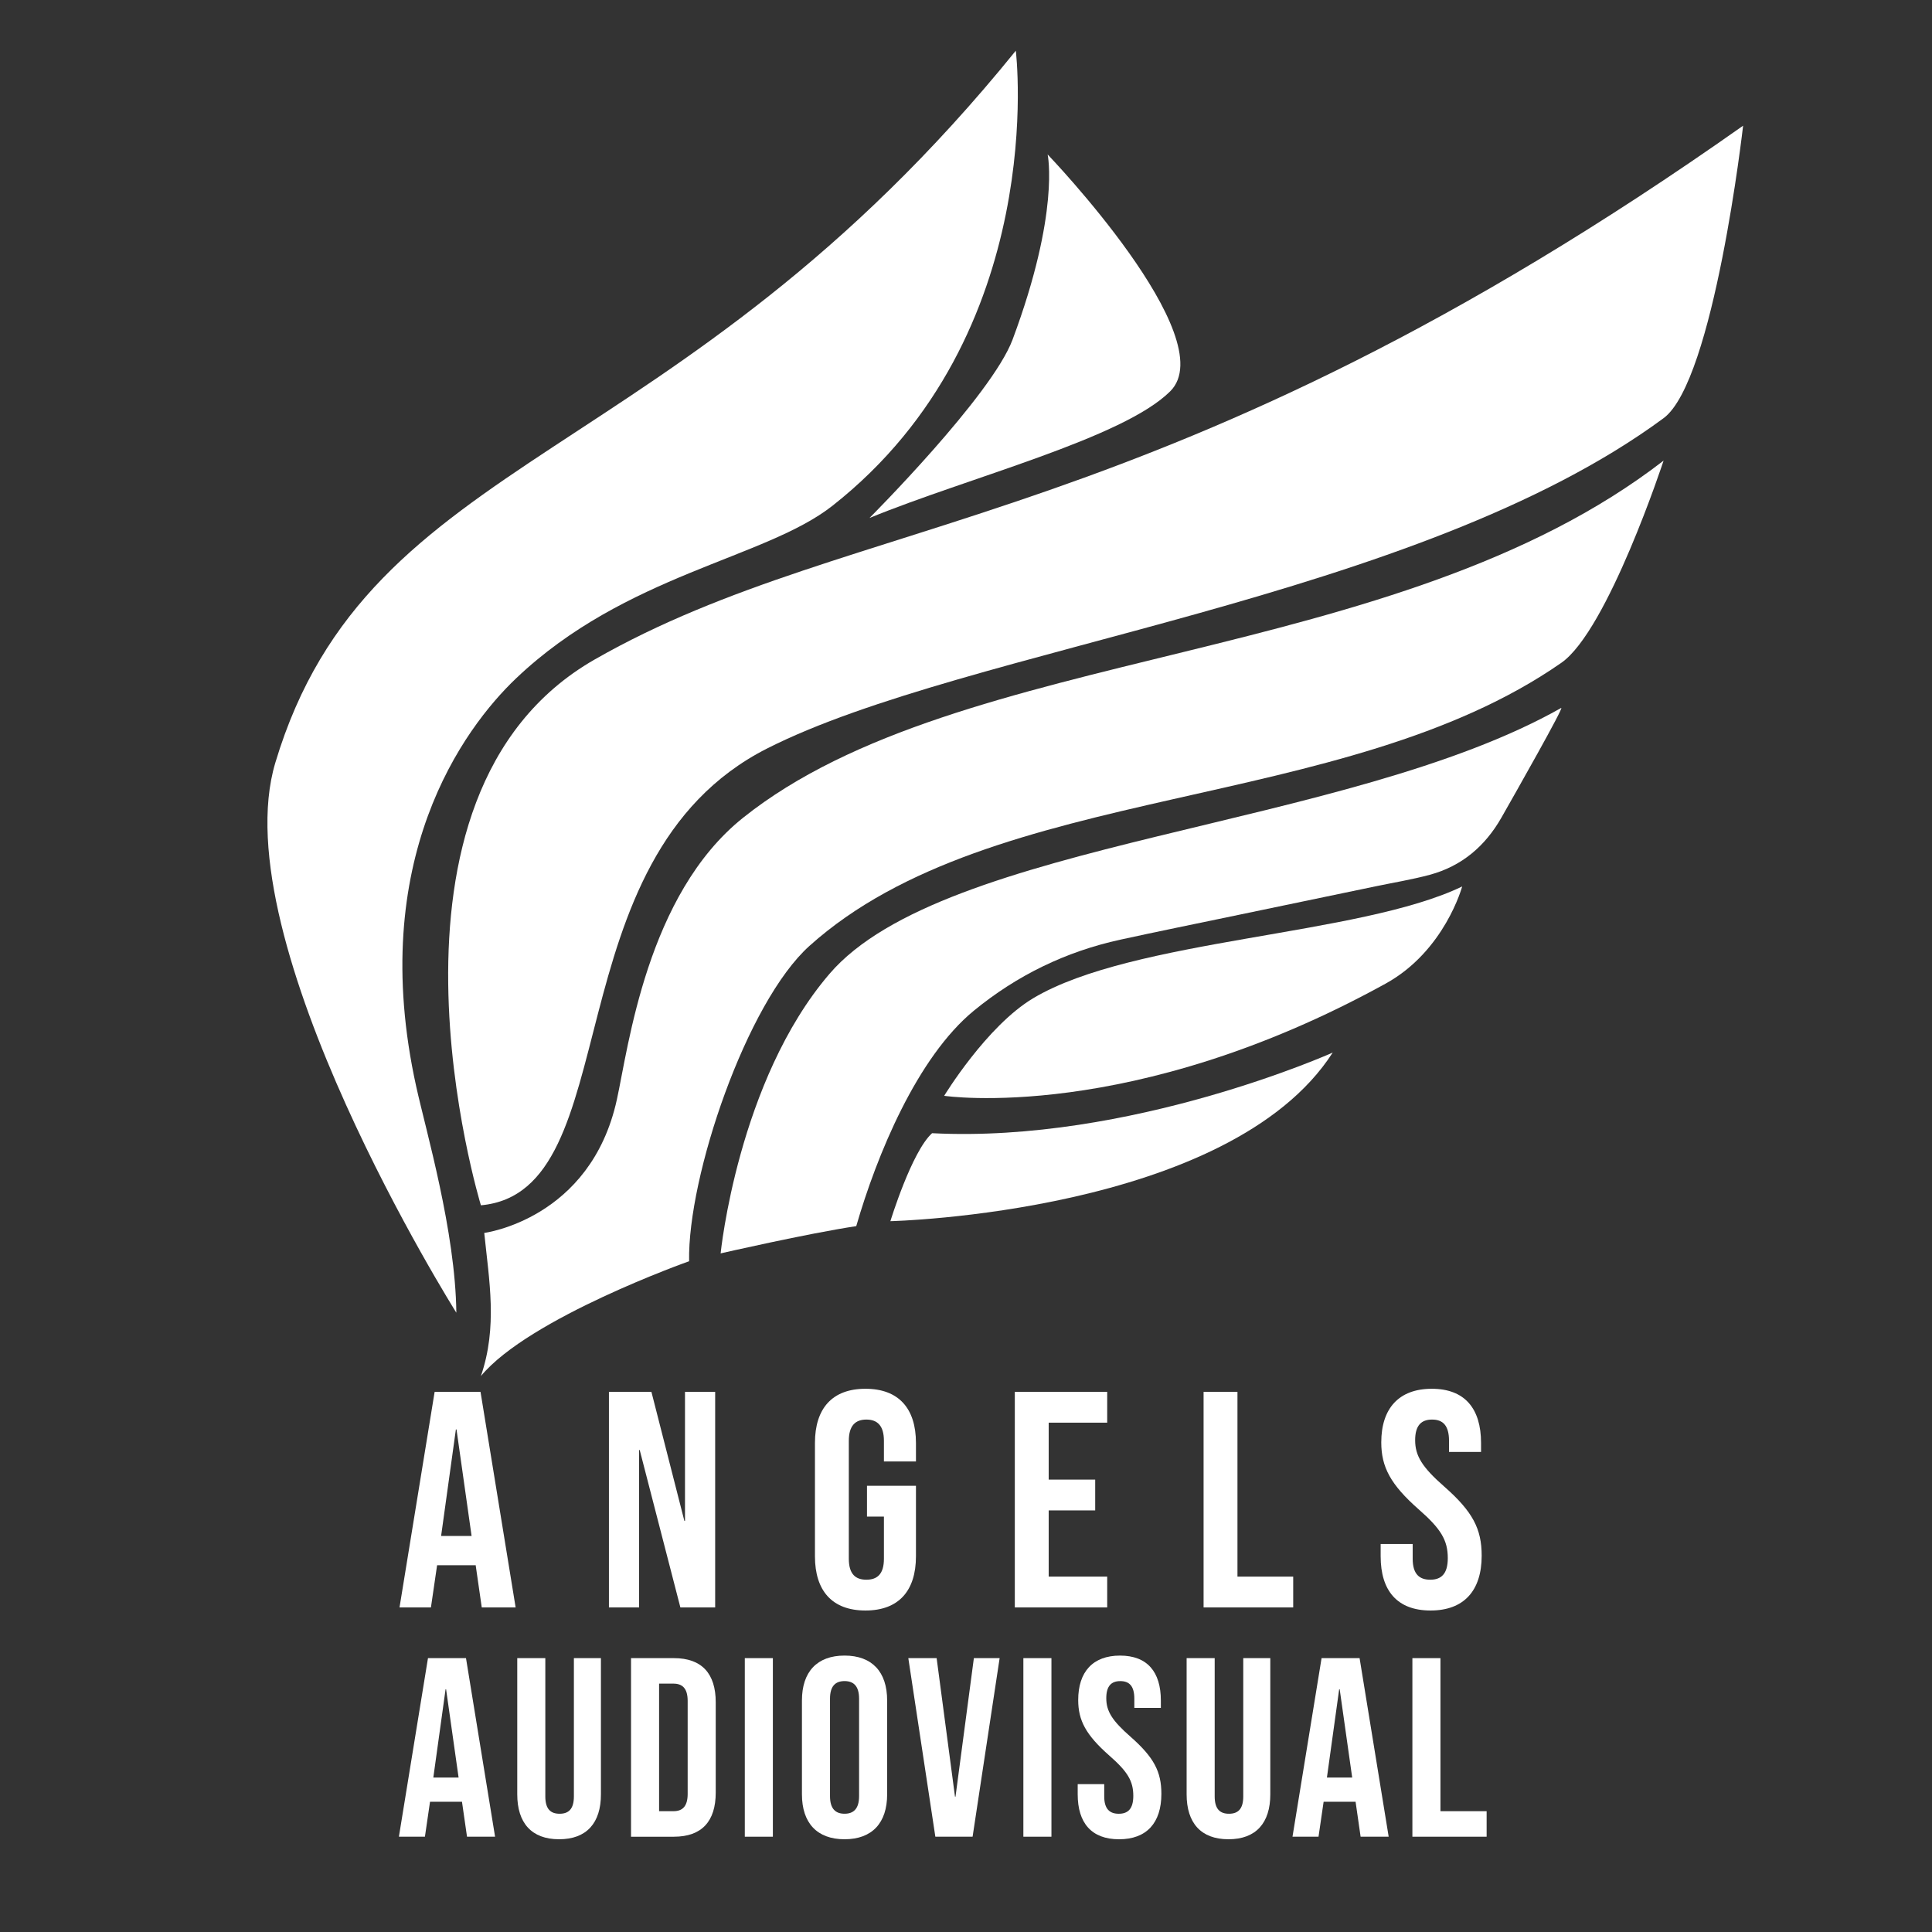
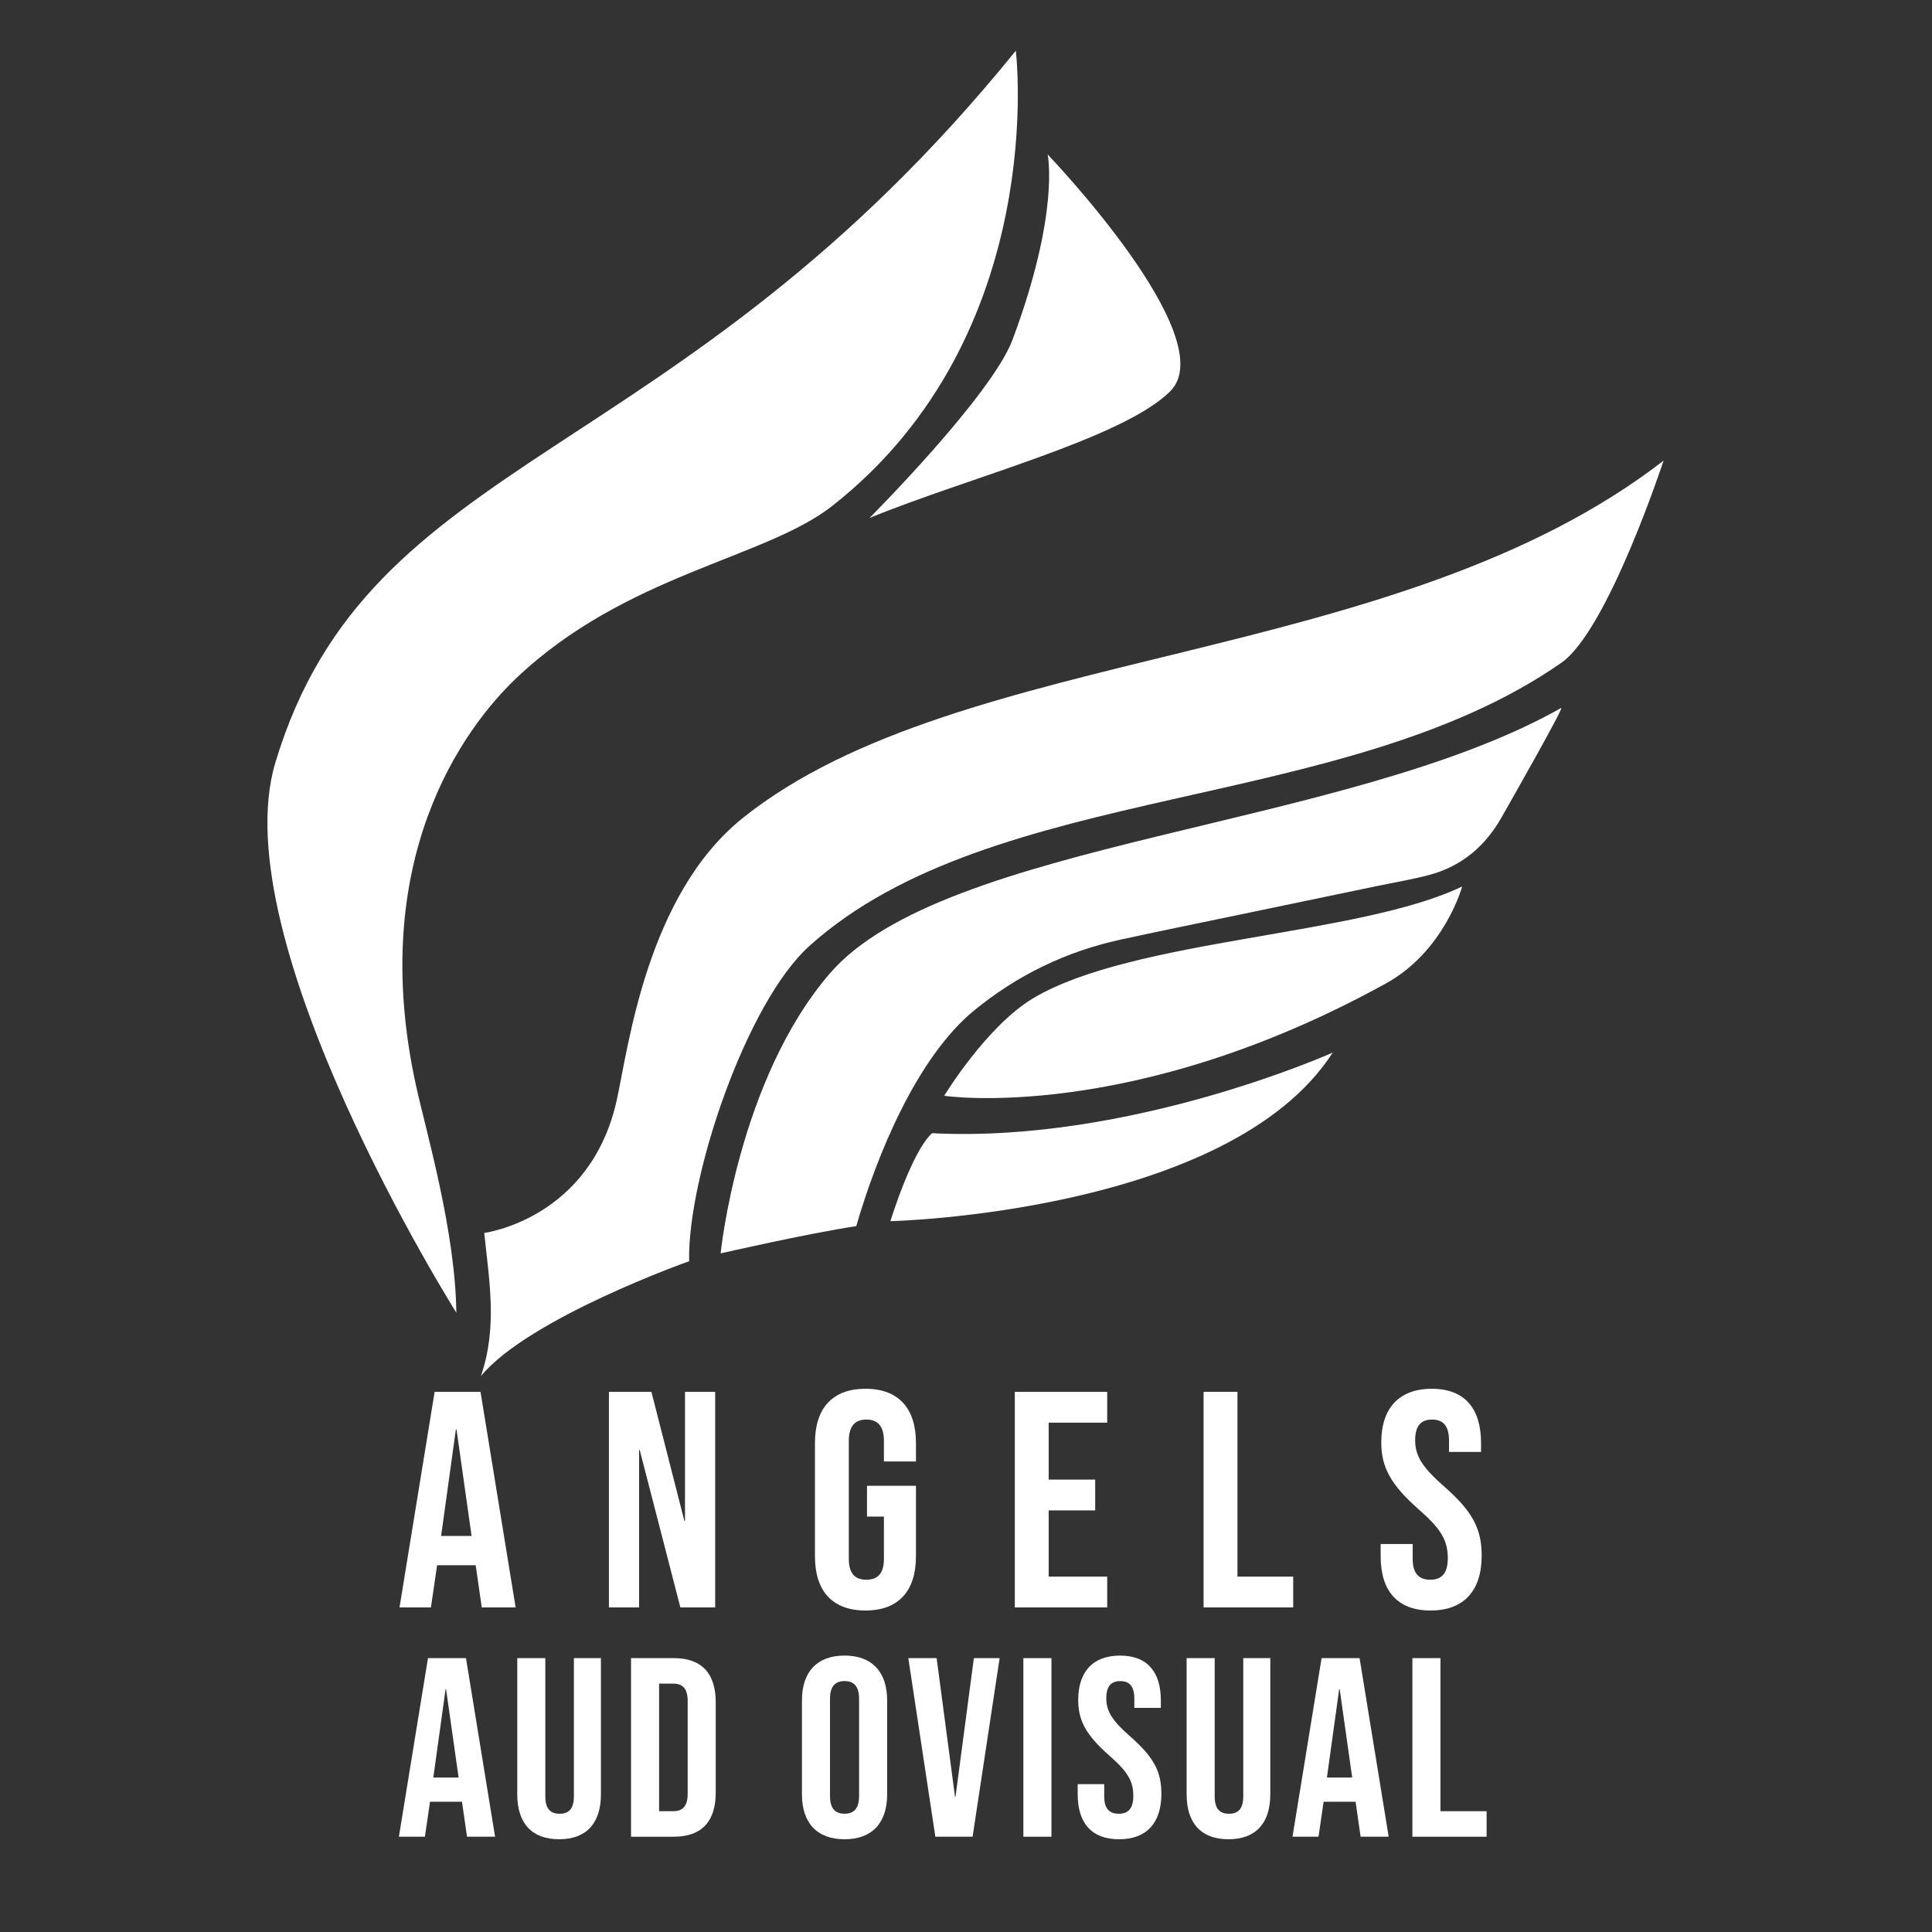
<svg xmlns="http://www.w3.org/2000/svg" version="1.1" id="Camada_1" x="0px" y="0px" viewBox="0 0 2000 2000" style="enable-background:new 0 0 2000 2000;" xml:space="preserve">
  <rect x="0" y="0" width="2000" height="2000" fill="#333333" stroke="none" />
  <style type="text/css">
	.st0{fill:#FFFFFF;}
</style>
  <g>
    <g>
      <path class="st0" d="M895.5,763.63" />
-       <path class="st0" d="M1797.48,202.68" />
-       <path class="st0" d="M1804.46,130.12c0,0-30.06,264.22-82.32,302.77C1466.81,621.25,1002.1,669.55,794.3,774.73    c-226.03,114.41-142.32,459.04-296.47,472.99c0,0-129.55-423.69,117.88-565.08C886.38,527.97,1203.11,554.28,1804.46,130.12z" />
      <path class="st0" d="M285,789.64c97.67-325.56,413-300.44,766.57-737.16c0,0,35.87,293.55-189.87,471.13    c-69.76,54.88-213.94,70.69-327.42,178.59c-54.2,51.54-155.21,188.08-103.37,422.8c10.12,45.81,40.53,149.58,41.49,233.9    C472.41,1358.9,229.81,973.61,285,789.64z" />
      <path class="st0" d="M858.62,1008.2c118.78-138.59,535.32-149.75,757.48-275.32c3.81-2.15-47.73,88.78-61.86,113.56    c-16.84,29.53-41.11,50.25-74.17,59.15c-18.4,4.95-37.31,8.02-55.99,11.92c-48.81,10.17-97.63,20.32-146.44,30.5    c-39.35,8.21-78.76,16.18-118.03,24.77c-56.26,12.3-106.76,36.85-151.3,73.34c-59.02,48.35-100.72,149.89-121.92,223.17    c-51.16,7.74-140.4,28.22-140.4,28.22S763.9,1118.72,858.62,1008.2z" />
      <path class="st0" d="M1084.51,159.89c0,0,13.02,59.53-36.28,191.62c-21.67,58.06-148.14,184.71-148.14,184.71    c102.1-41.93,262.56-82.39,311.39-131.23C1266.74,349.73,1084.51,159.89,1084.51,159.89z" />
      <path class="st0" d="M964.89,1173.08c-21.15,19.05-43.16,91.08-43.16,91.08s350.96-8.2,457.88-174.52    C1379.61,1089.64,1170.09,1183.6,964.89,1173.08" />
      <path class="st0" d="M1513.63,917.67c-106.04,51.16-340.7,54.07-444,115.65c-48.37,28.84-92.22,101.06-92.22,101.06    s193.61,29,456.97-116.13C1495.64,984.49,1513.63,917.67,1513.63,917.67" />
      <path class="st0" d="M497.83,1424.5c17.42-50.98,8.5-98.8,3.46-148.18c0,0,110.07-14.11,137.27-137.93    c12.03-54.78,31.09-212.28,130.62-291.81c225.43-180.13,675.3-154.87,952.96-369.74c0,0-57.72,175.78-105.84,209.29    c-225.77,157.2-587.6,121.85-778.29,293c-65.14,58.47-126.33,238.81-124.64,326.49C713.37,1305.62,547.8,1364.22,497.83,1424.5" />
    </g>
    <g>
      <g>
        <path class="st0" d="M449.93,1440.84h47.5L533.78,1664h-35.07l-6.38-44.31v0.64h-39.85L446.1,1664h-32.52L449.93,1440.84z      M488.19,1590.04l-15.62-110.31h-0.64l-15.3,110.31H488.19z" />
        <path class="st0" d="M630.36,1440.84h43.99l34.11,133.58h0.64v-133.58h31.24V1664h-36.02l-42.08-162.91h-0.64V1664h-31.24     V1440.84z" />
        <path class="st0" d="M843.63,1611.08v-117.32c0-35.71,17.85-56.11,52.28-56.11c34.43,0,52.28,20.4,52.28,56.11v19.13h-33.16     v-21.36c0-15.94-7.01-22-18.17-22c-11.16,0-18.17,6.06-18.17,22v122.1c0,15.94,7.01,21.68,18.17,21.68     c11.16,0,18.17-5.74,18.17-21.68v-43.68h-17.53v-31.88h50.69v73.01c0,35.71-17.85,56.11-52.28,56.11     C861.49,1667.19,843.63,1646.79,843.63,1611.08z" />
        <path class="st0" d="M1050.53,1440.84h95.64v31.88h-60.57v58.98h48.14v31.88h-48.14v68.54h60.57V1664h-95.64V1440.84z" />
        <path class="st0" d="M1245.95,1440.84h35.07v191.28h57.7V1664h-92.77V1440.84z" />
        <path class="st0" d="M1429.25,1611.08v-12.75h33.16v15.3c0,15.94,7.01,21.68,18.17,21.68s18.17-5.74,18.17-22.32     c0-18.49-7.01-30.29-29.97-50.37c-29.33-25.82-38.89-44-38.89-69.5c0-35.07,18.17-55.47,52.28-55.47     c34.11,0,51.01,20.4,51.01,56.11v9.25h-33.16v-11.48c0-15.94-6.38-22-17.53-22s-17.53,6.06-17.53,21.36     c0,16.26,7.33,28.05,30.29,48.14c29.33,25.82,38.58,43.68,38.58,71.41c0,36.34-18.49,56.75-52.92,56.75     S1429.25,1646.79,1429.25,1611.08z" />
      </g>
      <g>
        <path class="st0" d="M443.04,1716.49h39.35l30.11,184.86h-29.05l-5.28-36.71v0.53h-33.01l-5.28,36.18h-26.94L443.04,1716.49z      M474.73,1840.08l-12.94-91.37h-0.53l-12.68,91.37H474.73z" />
        <path class="st0" d="M535.46,1857.51v-141.02h29.05v143.13c0,13.2,5.55,17.96,14.79,17.96c9.24,0,14.79-4.75,14.79-17.96v-143.13     h27.99v141.02c0,29.58-14.79,46.48-43.31,46.48C550.25,1903.98,535.46,1887.08,535.46,1857.51z" />
        <path class="st0" d="M653.24,1716.49h44.37c29.05,0,43.31,16.11,43.31,45.69v93.49c0,29.58-14.26,45.69-43.31,45.69h-44.37     V1716.49z M697.08,1874.94c9.24,0,14.79-4.75,14.79-17.96v-96.13c0-13.21-5.55-17.96-14.79-17.96h-14.79v132.04H697.08z" />
-         <path class="st0" d="M771.02,1716.49h29.05v184.86h-29.05V1716.49z" />
        <path class="st0" d="M830.17,1857.51v-97.18c0-29.58,15.58-46.48,44.1-46.48s44.1,16.9,44.1,46.48v97.18     c0,29.58-15.58,46.48-44.1,46.48S830.17,1887.08,830.17,1857.51z M889.32,1859.35v-100.88c0-13.2-5.81-18.22-15.05-18.22     c-9.24,0-15.05,5.02-15.05,18.22v100.88c0,13.2,5.81,18.22,15.05,18.22C883.51,1877.58,889.32,1872.56,889.32,1859.35z" />
        <path class="st0" d="M940.29,1716.49h29.31l19.01,143.4h0.53l19.01-143.4h26.67l-27.99,184.86h-38.56L940.29,1716.49z" />
        <path class="st0" d="M1059.39,1716.49h29.05v184.86h-29.05V1716.49z" />
        <path class="st0" d="M1115.63,1857.51v-10.56h27.46v12.68c0,13.2,5.81,17.96,15.05,17.96s15.05-4.75,15.05-18.49     c0-15.32-5.81-25.09-24.82-41.72c-24.3-21.39-32.22-36.44-32.22-57.57c0-29.05,15.05-45.95,43.31-45.95s42.25,16.9,42.25,46.48     v7.66h-27.46v-9.51c0-13.2-5.28-18.22-14.52-18.22s-14.52,5.02-14.52,17.69c0,13.47,6.07,23.24,25.09,39.88     c24.29,21.39,31.95,36.18,31.95,59.15c0,30.11-15.32,47.01-43.84,47.01C1129.89,1903.98,1115.63,1887.08,1115.63,1857.51z" />
        <path class="st0" d="M1228.39,1857.51v-141.02h29.05v143.13c0,13.2,5.55,17.96,14.79,17.96c9.24,0,14.79-4.75,14.79-17.96     v-143.13h27.99v141.02c0,29.58-14.79,46.48-43.31,46.48C1243.18,1903.98,1228.39,1887.08,1228.39,1857.51z" />
        <path class="st0" d="M1368.09,1716.49h39.35l30.11,184.86h-29.05l-5.28-36.71v0.53h-33.01l-5.28,36.18h-26.94L1368.09,1716.49z      M1399.78,1840.08l-12.94-91.37h-0.53l-12.68,91.37H1399.78z" />
        <path class="st0" d="M1462.1,1716.49h29.05v158.45h47.8v26.41h-76.85V1716.49z" />
      </g>
    </g>
  </g>
</svg>